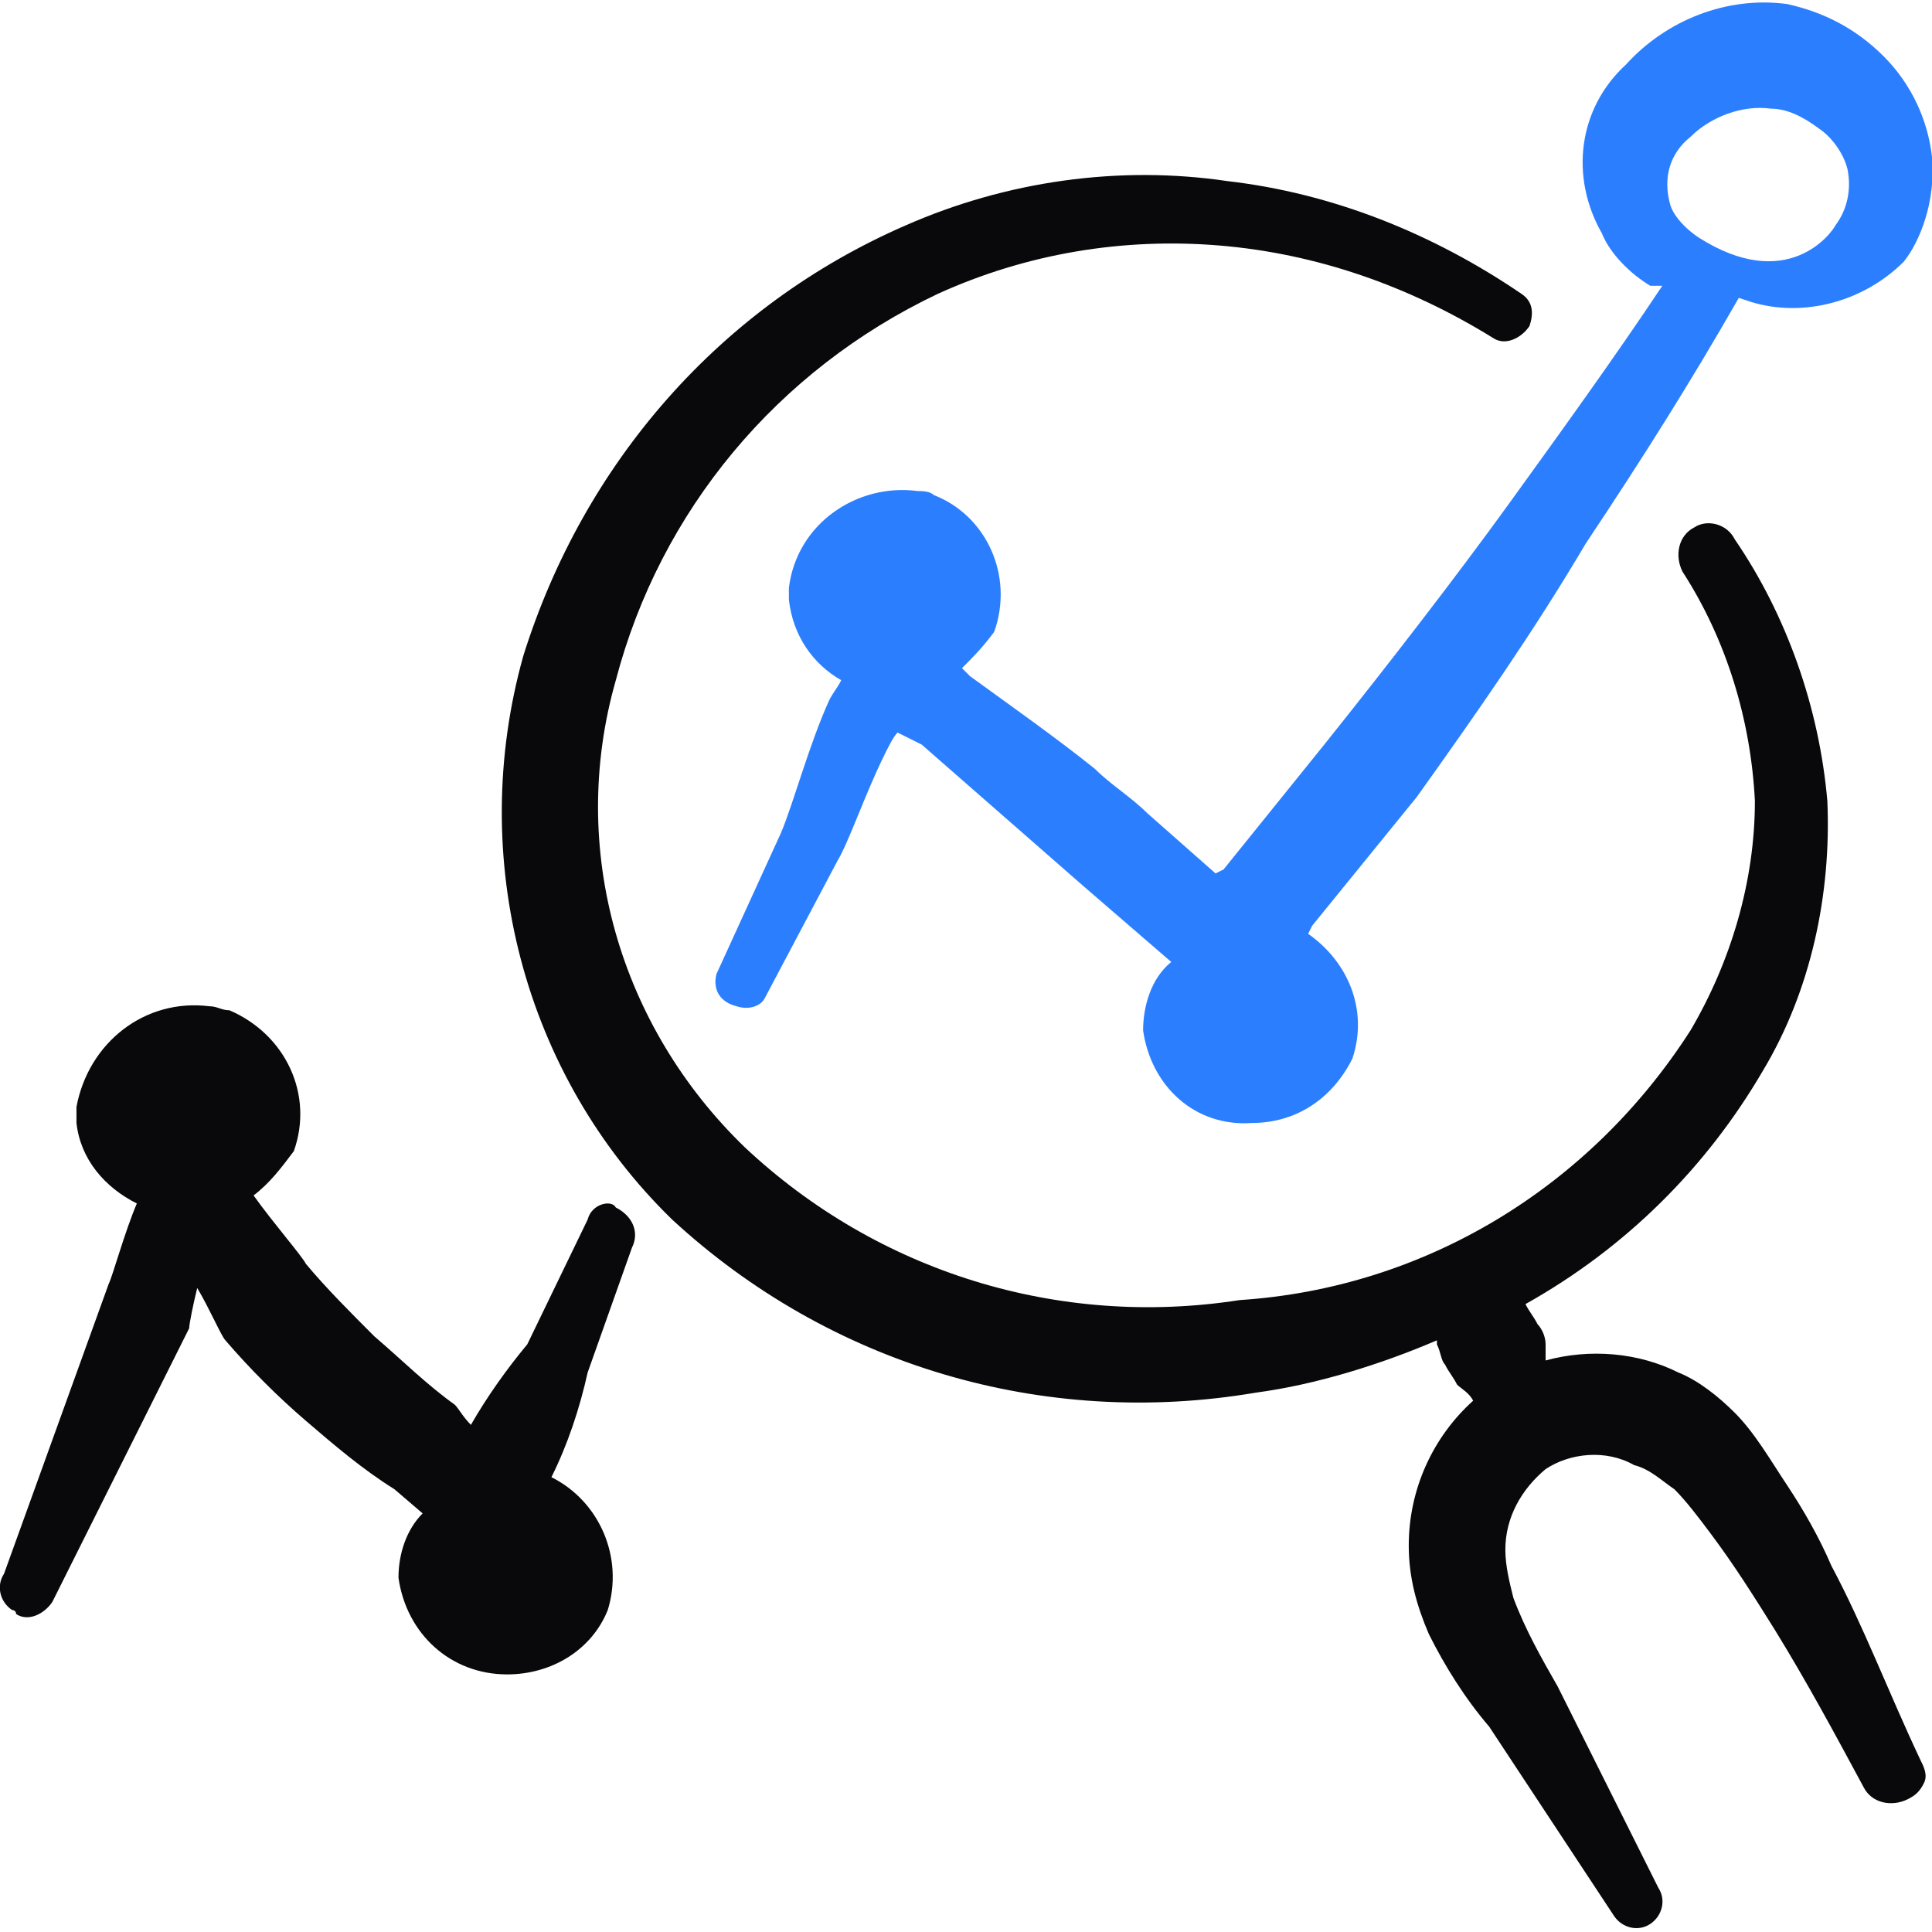
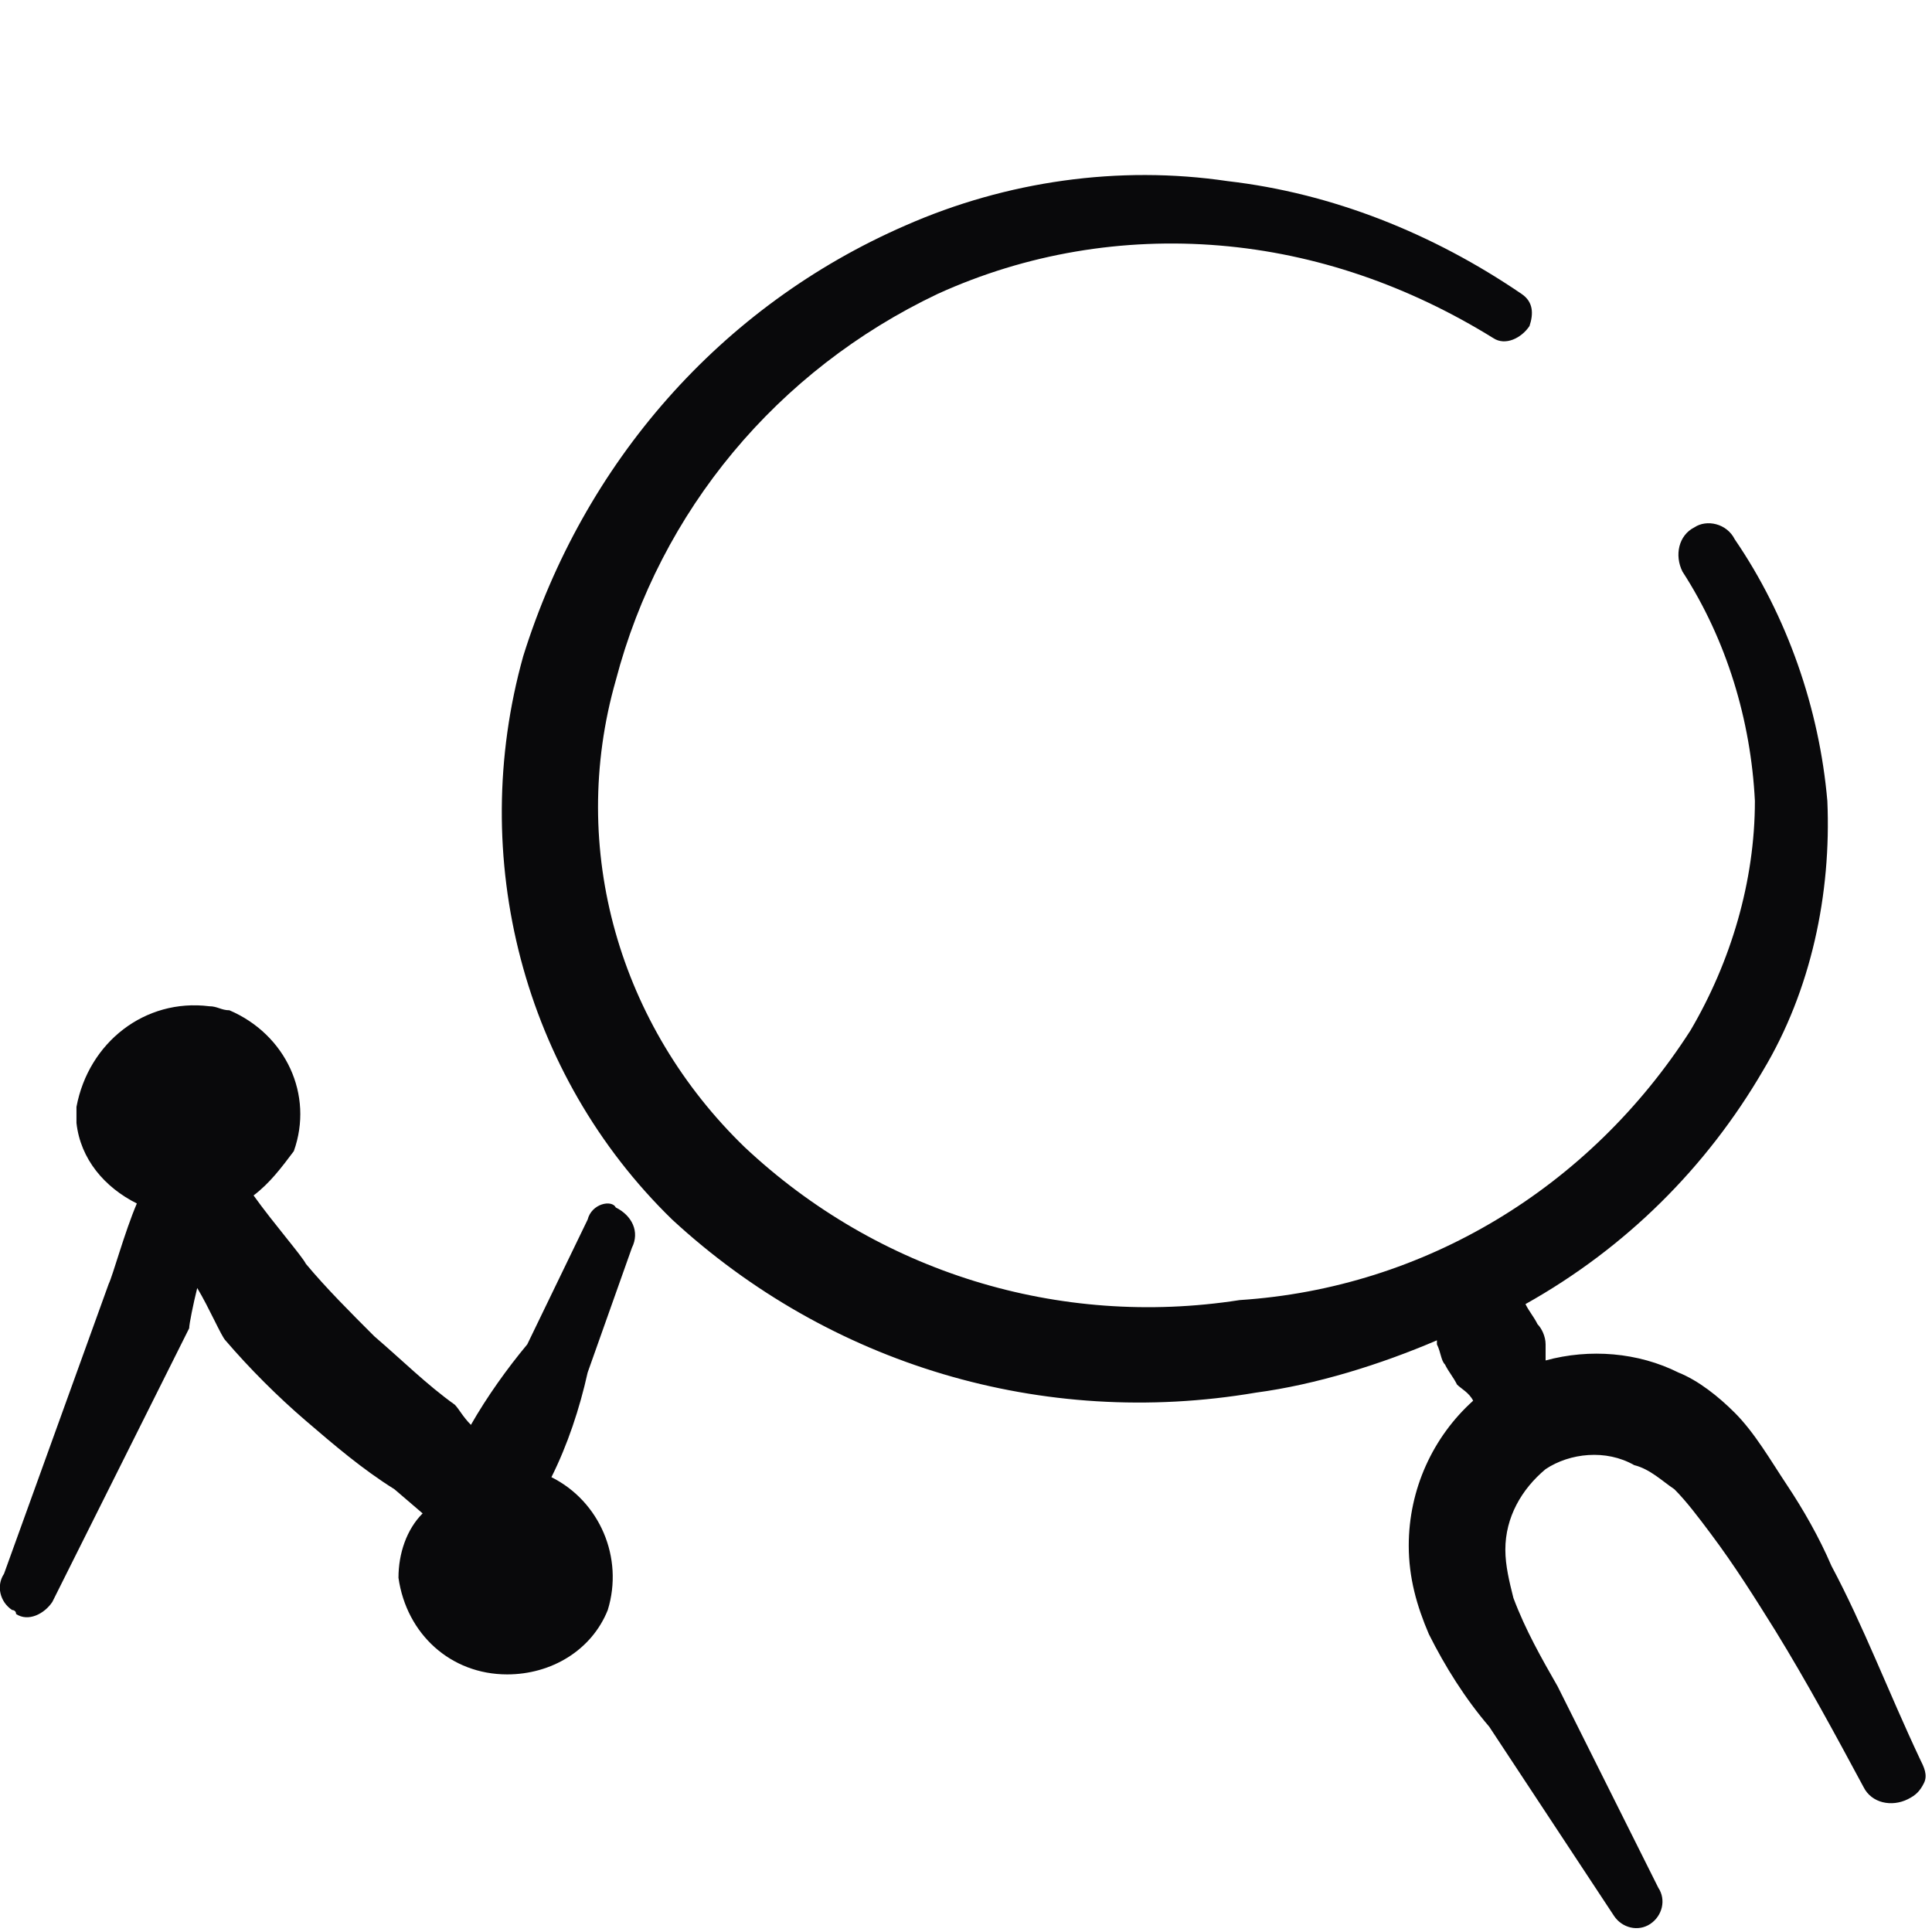
<svg xmlns="http://www.w3.org/2000/svg" xml:space="preserve" viewBox="0 0 48 48">
  <path fill="#09090b" fill-rule="evenodd" d="M45.5 38.9c-.3-.7-.7-1.4-1.1-2s-.8-1.3-1.3-1.8c-.4-.4-.9-.8-1.4-1-1-.5-2.2-.6-3.3-.3v-.4c0-.2-.1-.4-.2-.5-.1-.2-.2-.3-.3-.5 2.5-1.4 4.5-3.4 5.9-5.8 1.2-2 1.7-4.4 1.6-6.7-.2-2.3-1-4.6-2.3-6.5-.2-.4-.7-.5-1-.3-.4.2-.5.7-.3 1.1 1.1 1.7 1.7 3.7 1.8 5.7 0 2-.6 4-1.6 5.7-2.5 3.9-6.6 6.4-11.2 6.7-4.5.7-9-.7-12.3-3.8-3.1-3-4.4-7.4-3.2-11.6 1.1-4.2 4-7.7 8-9.6 2.2-1 4.6-1.4 7-1.2s4.7 1 6.8 2.3c.3.2.7 0 .9-.3.1-.3.1-.6-.2-.8-2.2-1.5-4.7-2.5-7.3-2.8-2.7-.4-5.5 0-8 1.1-4.6 2-8 5.9-9.5 10.7-1.4 5 0 10.4 3.7 14 3.9 3.6 9.2 5.2 14.5 4.3 1.5-.2 3.1-.7 4.5-1.3v.1c.1.2.1.4.2.5.1.2.2.3.3.5.1.1.3.2.4.4-1 .9-1.6 2.2-1.6 3.6 0 .8.2 1.5.5 2.2.4.8.9 1.6 1.5 2.3l3.1 4.7c.2.3.6.4.9.2s.4-.6.2-.9l-2.5-5c-.4-.7-.8-1.4-1.1-2.2-.1-.4-.2-.8-.2-1.2 0-.8.4-1.5 1-2 .6-.4 1.5-.5 2.2-.1.4.1.7.4 1 .6.3.3.6.7.9 1.1.6.8 1.1 1.6 1.6 2.4.8 1.3 1.5 2.6 2.2 3.9.2.4.7.5 1.1.3.2-.1.3-.2.4-.4s0-.4-.1-.6c-.8-1.7-1.4-3.3-2.2-4.8m-30.9-8.6-1.5 3.1c-.5.6-1 1.3-1.4 2-.2-.2-.3-.4-.4-.5-.7-.5-1.3-1.1-2-1.7-.6-.6-1.2-1.2-1.7-1.8-.1-.2-.8-1-1.3-1.7.4-.3.7-.7 1-1.1.5-1.4-.2-2.9-1.6-3.5-.2 0-.3-.1-.5-.1-1.6-.2-3 .9-3.3 2.5v.4c.1.9.7 1.6 1.5 2-.3.7-.6 1.8-.7 2L.1 39.1c-.2.3-.1.7.2.9 0 0 .1 0 .1.1.3.2.7 0 .9-.3L4.7 33c0-.1.1-.6.2-1 .3.5.6 1.2.7 1.3.6.7 1.3 1.4 2 2S9 36.5 9.8 37l.7.6c-.4.4-.6 1-.6 1.6.2 1.4 1.3 2.4 2.7 2.4 1.1 0 2.1-.6 2.5-1.6.4-1.3-.2-2.7-1.4-3.3.4-.8.7-1.7.9-2.6l1.1-3.1c.2-.4 0-.8-.4-1-.1-.2-.6-.1-.7.3" clip-rule="evenodd" />
-   <path fill="#2b7fff" fill-rule="evenodd" d="M41 7.1h.3c-1.2 1.8-2.5 3.6-3.8 5.4s-3 4-4.6 6l-2.5 3.1-.2.1-1.7-1.5c-.4-.4-.9-.7-1.3-1.1-1-.8-2-1.5-3.1-2.3l-.2-.2c.3-.3.5-.5.8-.9.5-1.4-.2-2.9-1.5-3.4-.1-.1-.3-.1-.4-.1-1.5-.2-3 .8-3.2 2.4v.3c.1.9.6 1.6 1.3 2-.1.2-.2.3-.3.5-.5 1.1-.9 2.6-1.2 3.3l-1.6 3.5c-.1.4.1.7.5.8.3.1.6 0 .7-.2l1.8-3.4c.3-.5.7-1.7 1.2-2.7.1-.2.2-.4.3-.5l.6.3 4 3.5 2.2 1.9c-.5.4-.7 1.1-.7 1.7.2 1.4 1.3 2.4 2.7 2.3 1.1 0 2-.6 2.5-1.6.4-1.2-.1-2.4-1.1-3.1l.1-.2 2.6-3.2c1.5-2.1 2.9-4.1 4.2-6.3 1.4-2.1 2.6-4 3.8-6.1l.3.1c1.3.4 2.8 0 3.8-1 .4-.5.8-1.5.7-2.6-.1-.9-.5-1.8-1.2-2.5S45.3.3 44.4.1c-1.5-.2-3 .4-4 1.5-1.2 1.1-1.4 2.8-.6 4.2.2.5.7 1 1.2 1.3m1-3.7c.5-.5 1.3-.8 2-.7.4 0 .8.2 1.2.5.3.2.6.6.7 1 .1.5 0 1-.3 1.4-.1.2-1.2 1.7-3.4.3-.3-.2-.6-.5-.7-.8-.2-.7 0-1.3.5-1.7" clip-rule="evenodd" />
</svg>